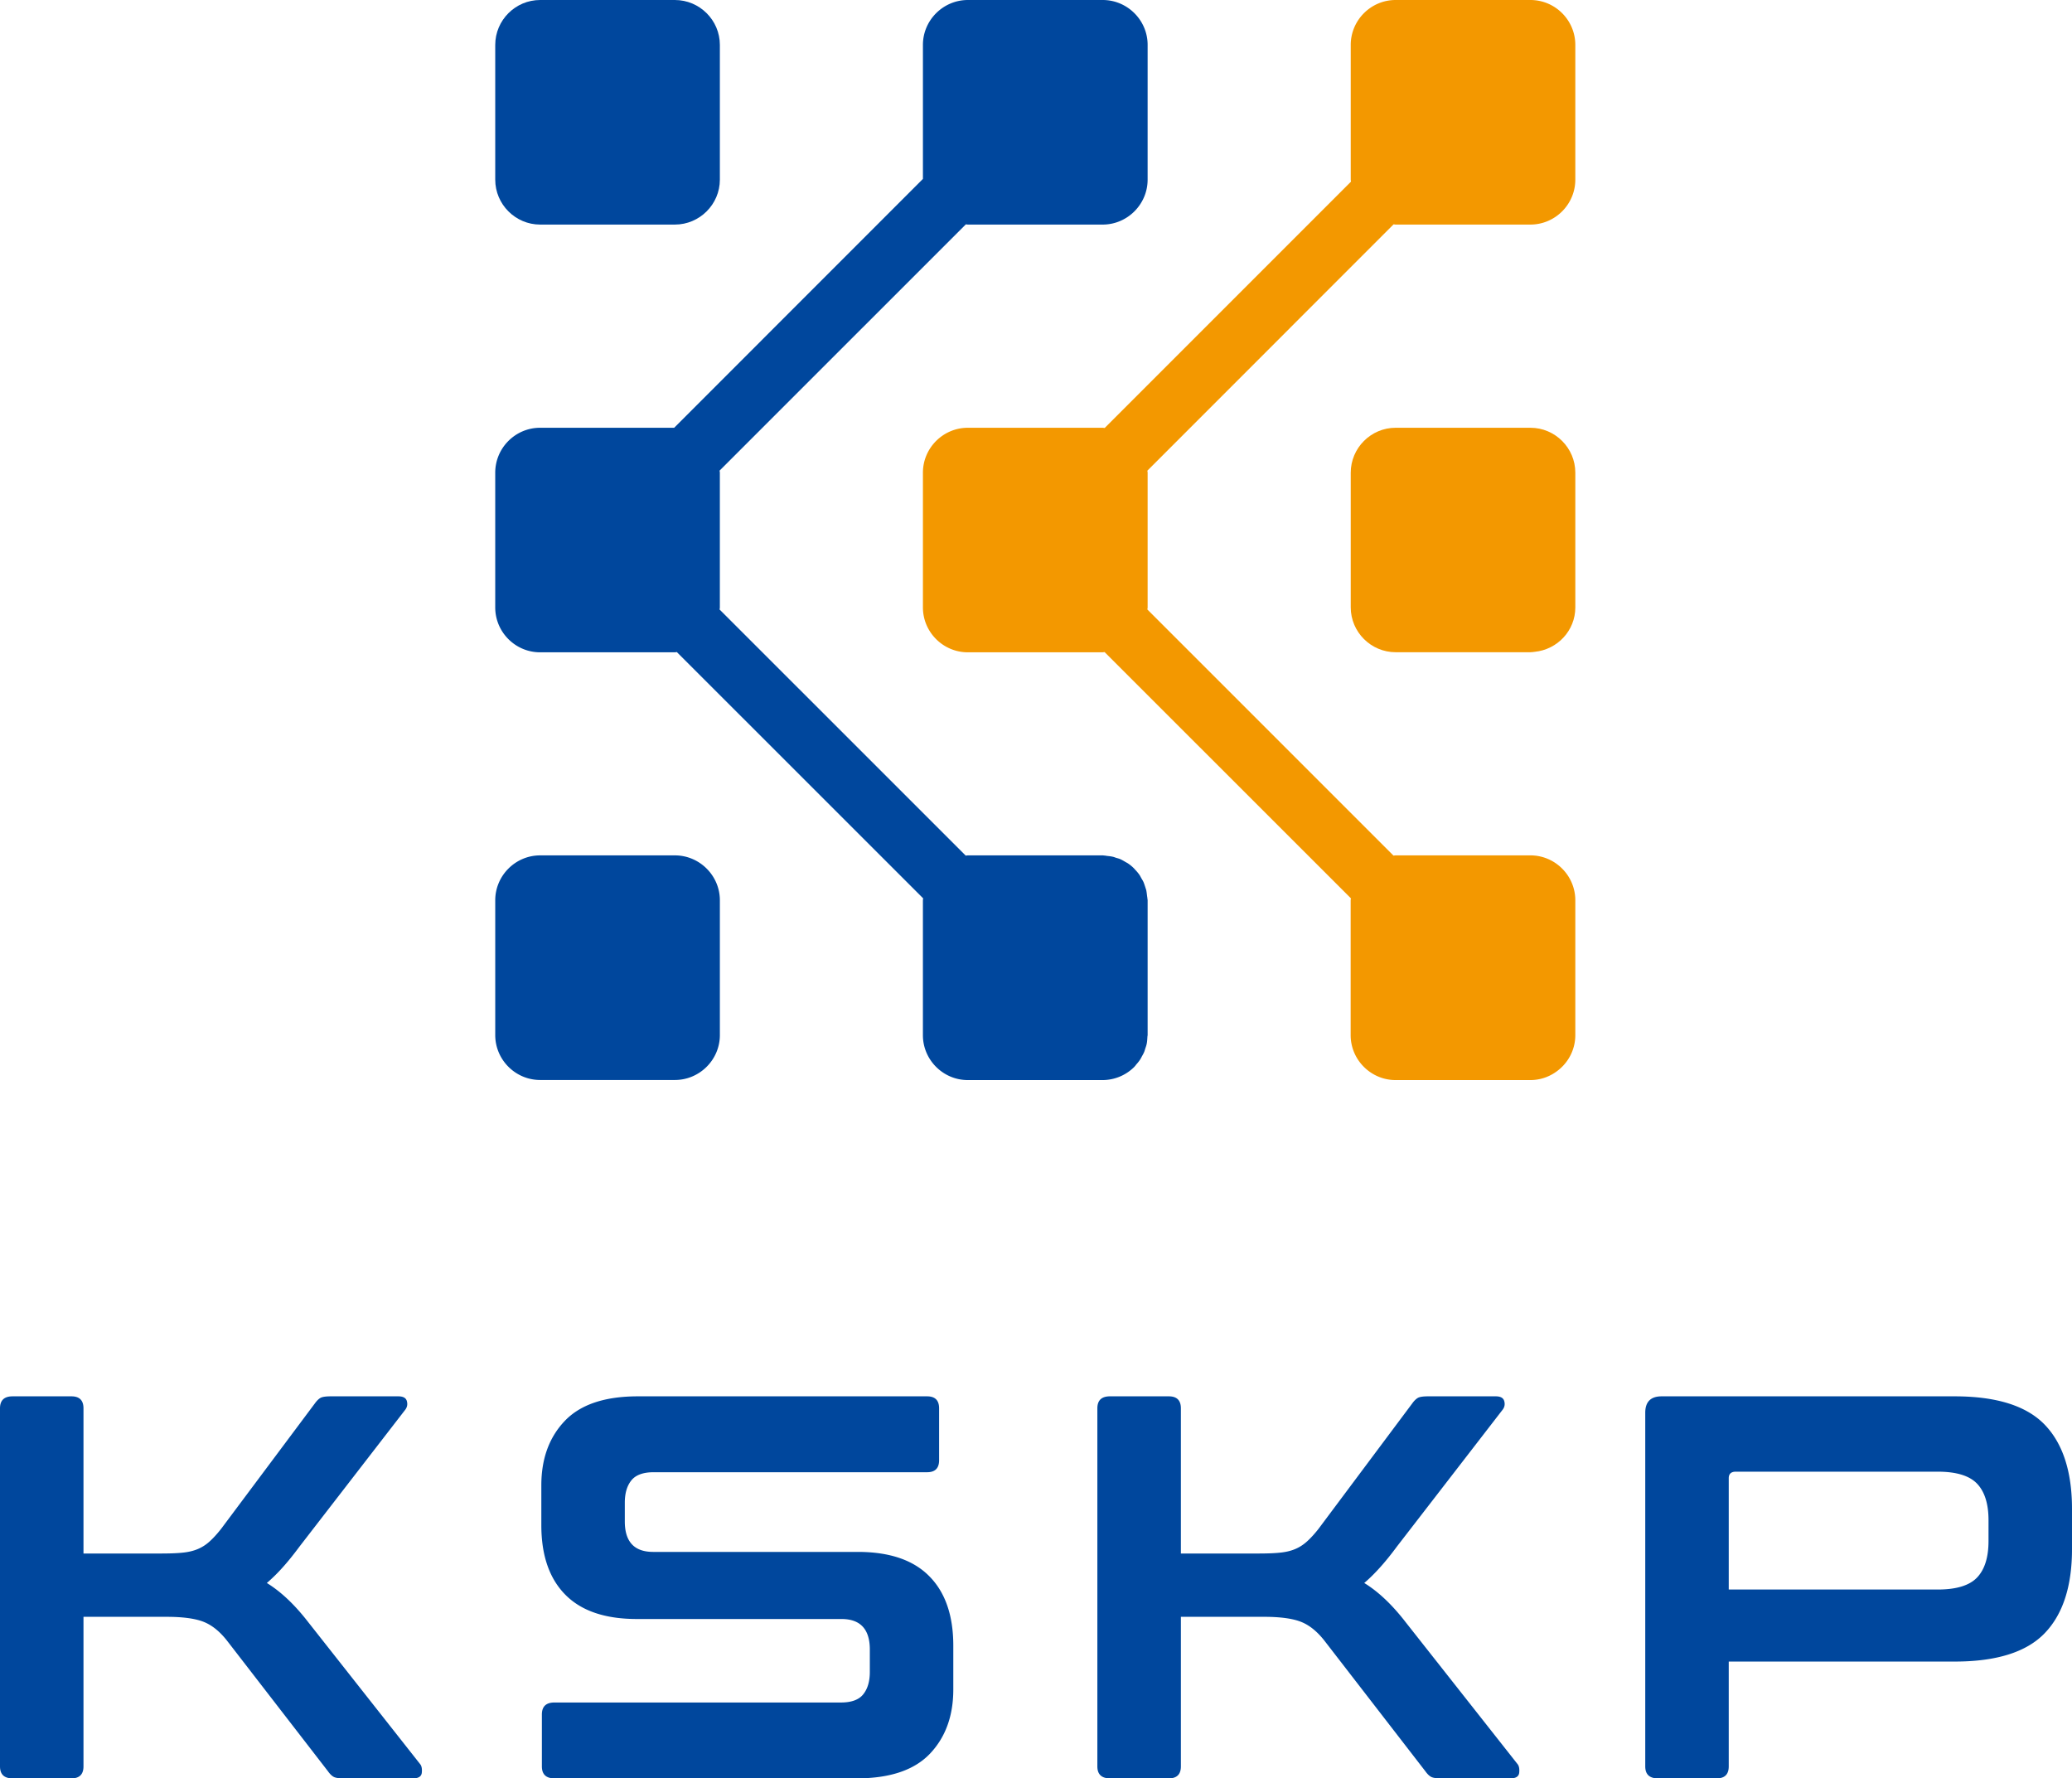
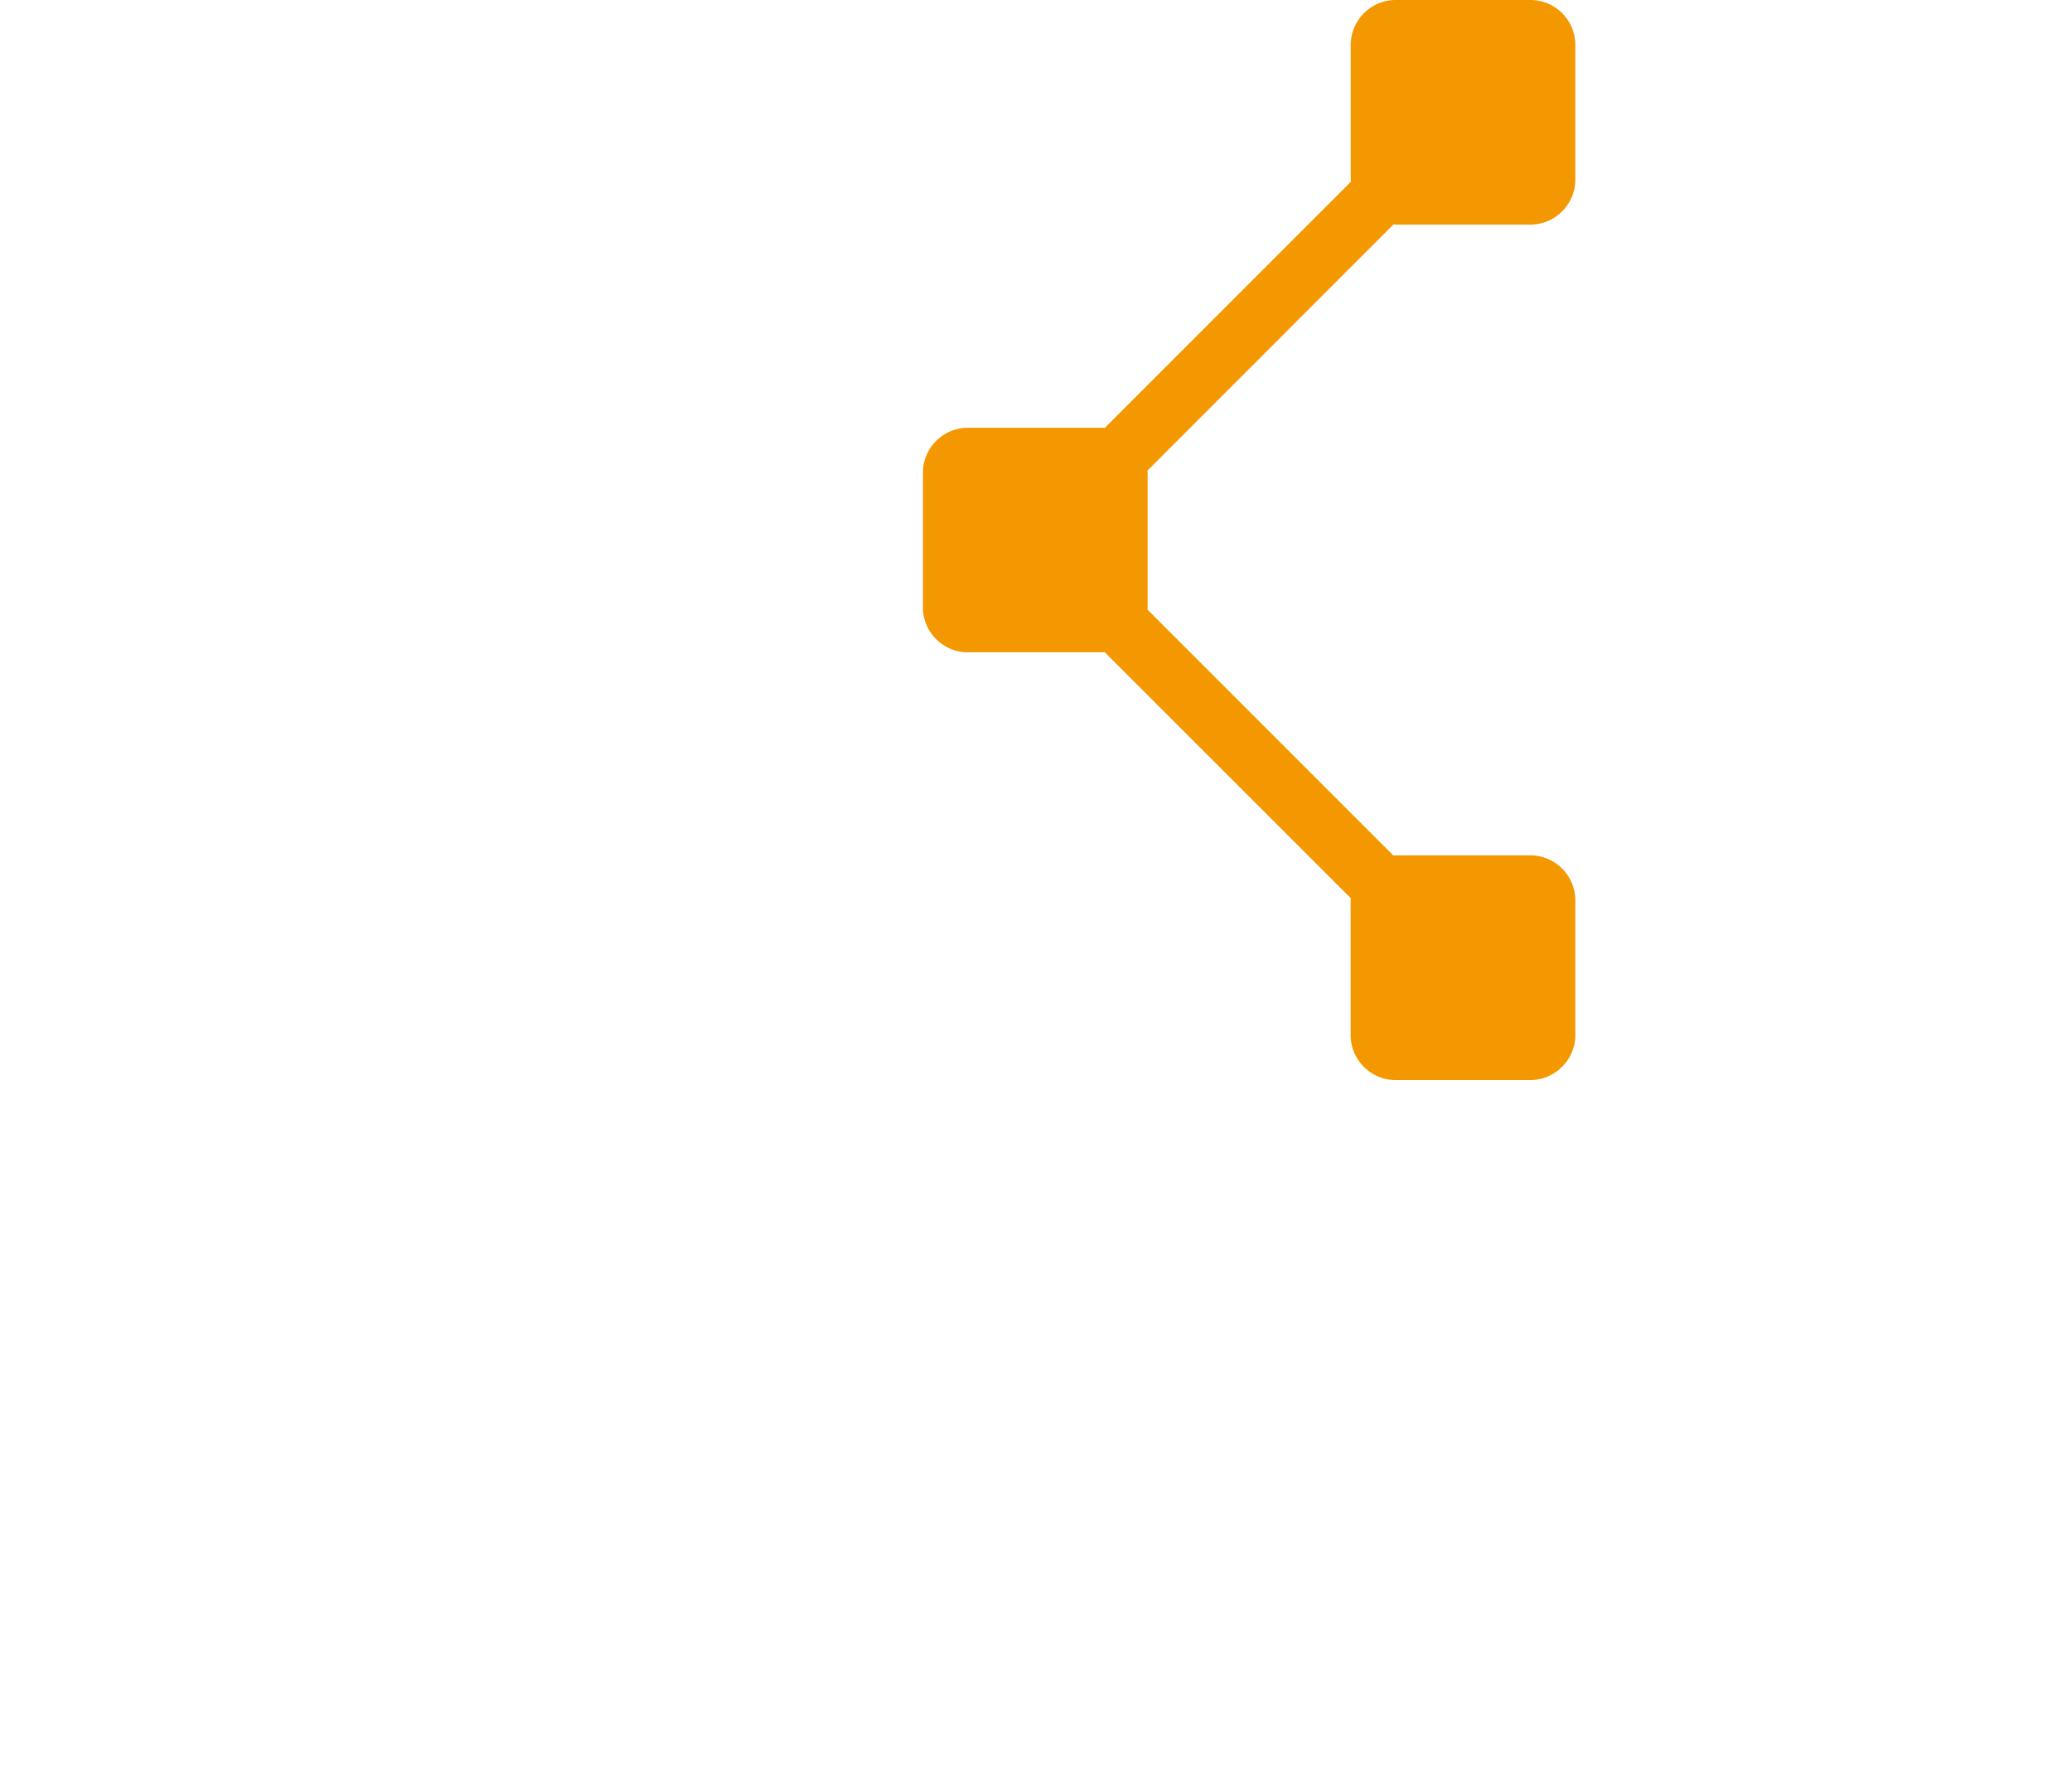
<svg xmlns="http://www.w3.org/2000/svg" width="483.496" height="414.923" viewBox="0 0 483.496 414.923">
-   <path fill="#00479D" d="M126.041 52.397h31.437c5.773 0 10.5-4.721 10.5-10.479v-31.44c0-5.769-4.727-10.478-10.5-10.478h-31.437c-5.764 0-10.479 4.709-10.479 10.478v31.44c0 5.758 4.714 10.479 10.479 10.479" />
  <path fill="#F39800" d="M357.114 0h-31.448c-5.759 0-10.474 4.708-10.474 10.478v31.44c0 .167.052.313.052.469L257.782 99.85c-.168 0-.325-.044-.502-.044h-31.434c-5.776 0-10.484 4.717-10.484 10.481v31.438c0 5.751 4.708 10.471 10.484 10.471h31.434c.168 0 .309-.047.469-.056l57.481 57.451c-.009.17-.057.319-.057.479v31.451c0 5.764 4.728 10.48 10.486 10.48h31.436a10.33 10.33 0 0 0 5.855-1.815c2.801-1.883 4.646-5.067 4.646-8.686v-31.447c0-5.755-4.704-10.478-10.482-10.478h-31.448c-.172 0-.325.044-.499.053l-57.426-57.419c0-.169.055-.315.055-.485v-31.438c0-.161-.055-.31-.055-.474l57.448-57.47c.168.012.326.054.477.054h31.448c5.778 0 10.482-4.721 10.482-10.479v-31.44C367.597 4.708 362.893 0 357.114 0" />
-   <path fill="#F39800" d="M357.114 99.806h-31.448c-5.759 0-10.474 4.718-10.474 10.481v31.423c0 5.757 4.715 10.466 10.493 10.466h31.429c.345 0 .664-.062 1-.095 5.305-.53 9.482-4.941 9.482-10.356v-31.438c.001-5.764-4.703-10.481-10.482-10.481" />
-   <path fill="#00479D" d="M267.669 209.05c-.056-.451-.103-.909-.194-1.352-.066-.247-.156-.474-.232-.733-.127-.384-.245-.77-.398-1.135-.145-.33-.336-.628-.514-.929-.147-.25-.265-.524-.433-.765a9.55 9.55 0 0 0-.974-1.179c-.105-.099-.176-.221-.271-.304a8.819 8.819 0 0 0-1.516-1.251c-.139-.099-.294-.152-.441-.248-.404-.235-.811-.482-1.244-.682-.314-.137-.65-.227-.982-.318-.275-.093-.558-.209-.852-.269-.415-.095-.842-.139-1.273-.185-.188-.021-.371-.071-.562-.08-.153 0-.312-.044-.469-.044h-31.461c-.17 0-.329.044-.504.053l-57.434-57.419c.015-.169.063-.315.063-.485v-31.438c0-.161-.048-.31-.063-.483l57.466-57.461c.164.012.313.054.48.054h31.453c5.751 0 10.482-4.721 10.482-10.478V10.478C267.796 4.709 263.064 0 257.313 0H225.86c-5.769 0-10.499 4.709-10.499 10.478v31.268l-58.045 58.06H126.03c-5.772 0-10.469 4.718-10.469 10.481v31.438c0 5.751 4.697 10.471 10.469 10.471h31.432c.161 0 .319-.047.474-.056l57.472 57.451c0 .17-.05.319-.05.479v31.452c0 5.763 4.714 10.479 10.476 10.479h31.445a10.5 10.5 0 0 0 7.418-3.087c.12-.128.222-.27.342-.4v-.006c.009-.03.015-.041.04-.056l.008-.024c.39-.438.763-.882 1.058-1.373.064-.102.109-.221.171-.304a2.92 2.92 0 0 0 .138-.283c0-.008.019-.018.031-.038.188-.347.384-.679.533-1.062.088-.226.151-.467.224-.706.133-.387.268-.752.342-1.149.11-.526.127-1.077.164-1.634 0-.132.048-.254.048-.379v-31.448c0-.162-.055-.299-.055-.463-.006-.18-.055-.343-.072-.539m-110.191-9.474h-31.437c-5.764 0-10.479 4.724-10.479 10.478v31.447c0 5.763 4.715 10.479 10.479 10.479h31.437c5.772 0 10.5-4.716 10.5-10.479v-31.447c0-5.754-4.728-10.478-10.5-10.478M16.679 325.791c1.865 0 2.802.936 2.802 2.803v33.869h17.955c2.04 0 3.732-.051 5.093-.191 1.356-.127 2.547-.403 3.563-.825a9.527 9.527 0 0 0 2.805-1.786c.849-.756 1.74-1.739 2.675-2.919l21.9-29.3c.423-.588.85-1.01 1.273-1.269.425-.256 1.233-.382 2.421-.382h15.789c1.108 0 1.763.357 1.975 1.082.211.726.101 1.382-.316 1.978l-24.706 31.965c-1.445 1.949-2.783 3.607-4.013 4.959a39.283 39.283 0 0 1-3.627 3.566c3.312 2.033 6.535 5.093 9.68 9.164l26.1 33.105c.342.423.467 1.087.382 1.972-.084.894-.766 1.341-2.038 1.341H80.094c-1.105 0-1.868-.128-2.29-.382-.43-.253-.852-.675-1.272-1.271l-23.436-30.315c-1.694-2.201-3.523-3.708-5.47-4.506-1.954-.807-4.885-1.215-8.787-1.215H19.481v34.893c0 1.858-.937 2.797-2.802 2.797H2.924c-1.951 0-2.924-.938-2.924-2.797v-83.532c0-1.867.973-2.803 2.924-2.803h13.755zm199.659 0c1.871 0 2.8.936 2.8 2.803v12.097c0 1.872-.929 2.806-2.8 2.806h-63.796c-2.46 0-4.203.635-5.221 1.913-1.016 1.266-1.525 3.01-1.525 5.211v4.334c0 4.76 2.204 7.133 6.618 7.133h47.757c7.38 0 12.939 1.886 16.67 5.666 3.744 3.771 5.609 9.183 5.609 16.226v10.189c0 6.195-1.825 11.2-5.474 15.027-3.652 3.814-9.341 5.728-17.067 5.728h-70.536c-1.954 0-2.928-.938-2.928-2.797v-12.102c0-1.867.974-2.8 2.928-2.8h66.845c2.463 0 4.203-.636 5.216-1.912 1.025-1.277 1.537-3.012 1.537-5.227v-5.22c0-4.746-2.207-7.123-6.625-7.123h-47.75c-7.384 0-12.942-1.883-16.68-5.669-3.732-3.774-5.599-9.178-5.599-16.23v-9.292c0-6.201 1.825-11.208 5.477-15.032 3.649-3.822 9.332-5.729 17.055-5.729h67.489zm56.416 0c1.864 0 2.803.936 2.803 2.803v33.869h17.958c2.043 0 3.726-.051 5.083-.191 1.364-.127 2.556-.403 3.568-.825 1.021-.415 1.952-1.019 2.804-1.786.847-.756 1.745-1.739 2.677-2.919l21.897-29.3c.421-.588.85-1.01 1.275-1.269.417-.256 1.228-.382 2.425-.382h15.789c1.098 0 1.757.357 1.968 1.082.216.726.106 1.382-.321 1.978l-24.697 31.965c-1.441 1.949-2.785 3.607-4.015 4.959-1.228 1.364-2.431 2.55-3.625 3.566 3.312 2.033 6.537 5.093 9.677 9.164l26.106 33.105c.334.423.468 1.087.379 1.972-.084.894-.764 1.341-2.032 1.341h-16.307c-1.102 0-1.864-.128-2.284-.382-.43-.253-.852-.675-1.275-1.271l-23.438-30.315c-1.698-2.201-3.517-3.708-5.472-4.506-1.96-.807-4.879-1.215-8.786-1.215h-19.354v34.893c0 1.858-.938 2.797-2.803 2.797h-13.752c-1.953 0-2.937-.938-2.937-2.797v-83.532c0-1.867.983-2.803 2.937-2.803h13.752zm183.363 0c9.768 0 16.767 2.213 21.015 6.616 4.24 4.416 6.364 10.961 6.364 19.625v9.414c0 8.662-2.124 15.193-6.364 19.602-4.248 4.418-11.247 6.625-21.015 6.625h-52.719v24.453c0 1.858-.929 2.797-2.8 2.797h-13.751c-1.953 0-2.931-.938-2.931-2.797v-82.513c0-2.544 1.281-3.822 3.827-3.822h68.374zm-52.719 45.074h48.776c4.329 0 7.387-.936 9.167-2.795 1.781-1.868 2.675-4.705 2.675-8.533V354.7c0-3.826-.894-6.663-2.675-8.536-1.78-1.86-4.838-2.796-9.167-2.796h-47.12c-1.099 0-1.656.506-1.656 1.525v25.972z" />
-   <path fill="none" d="M0 0h483.496v414.923H0z" />
+   <path fill="none" d="M0 0h483.496v414.923z" />
</svg>